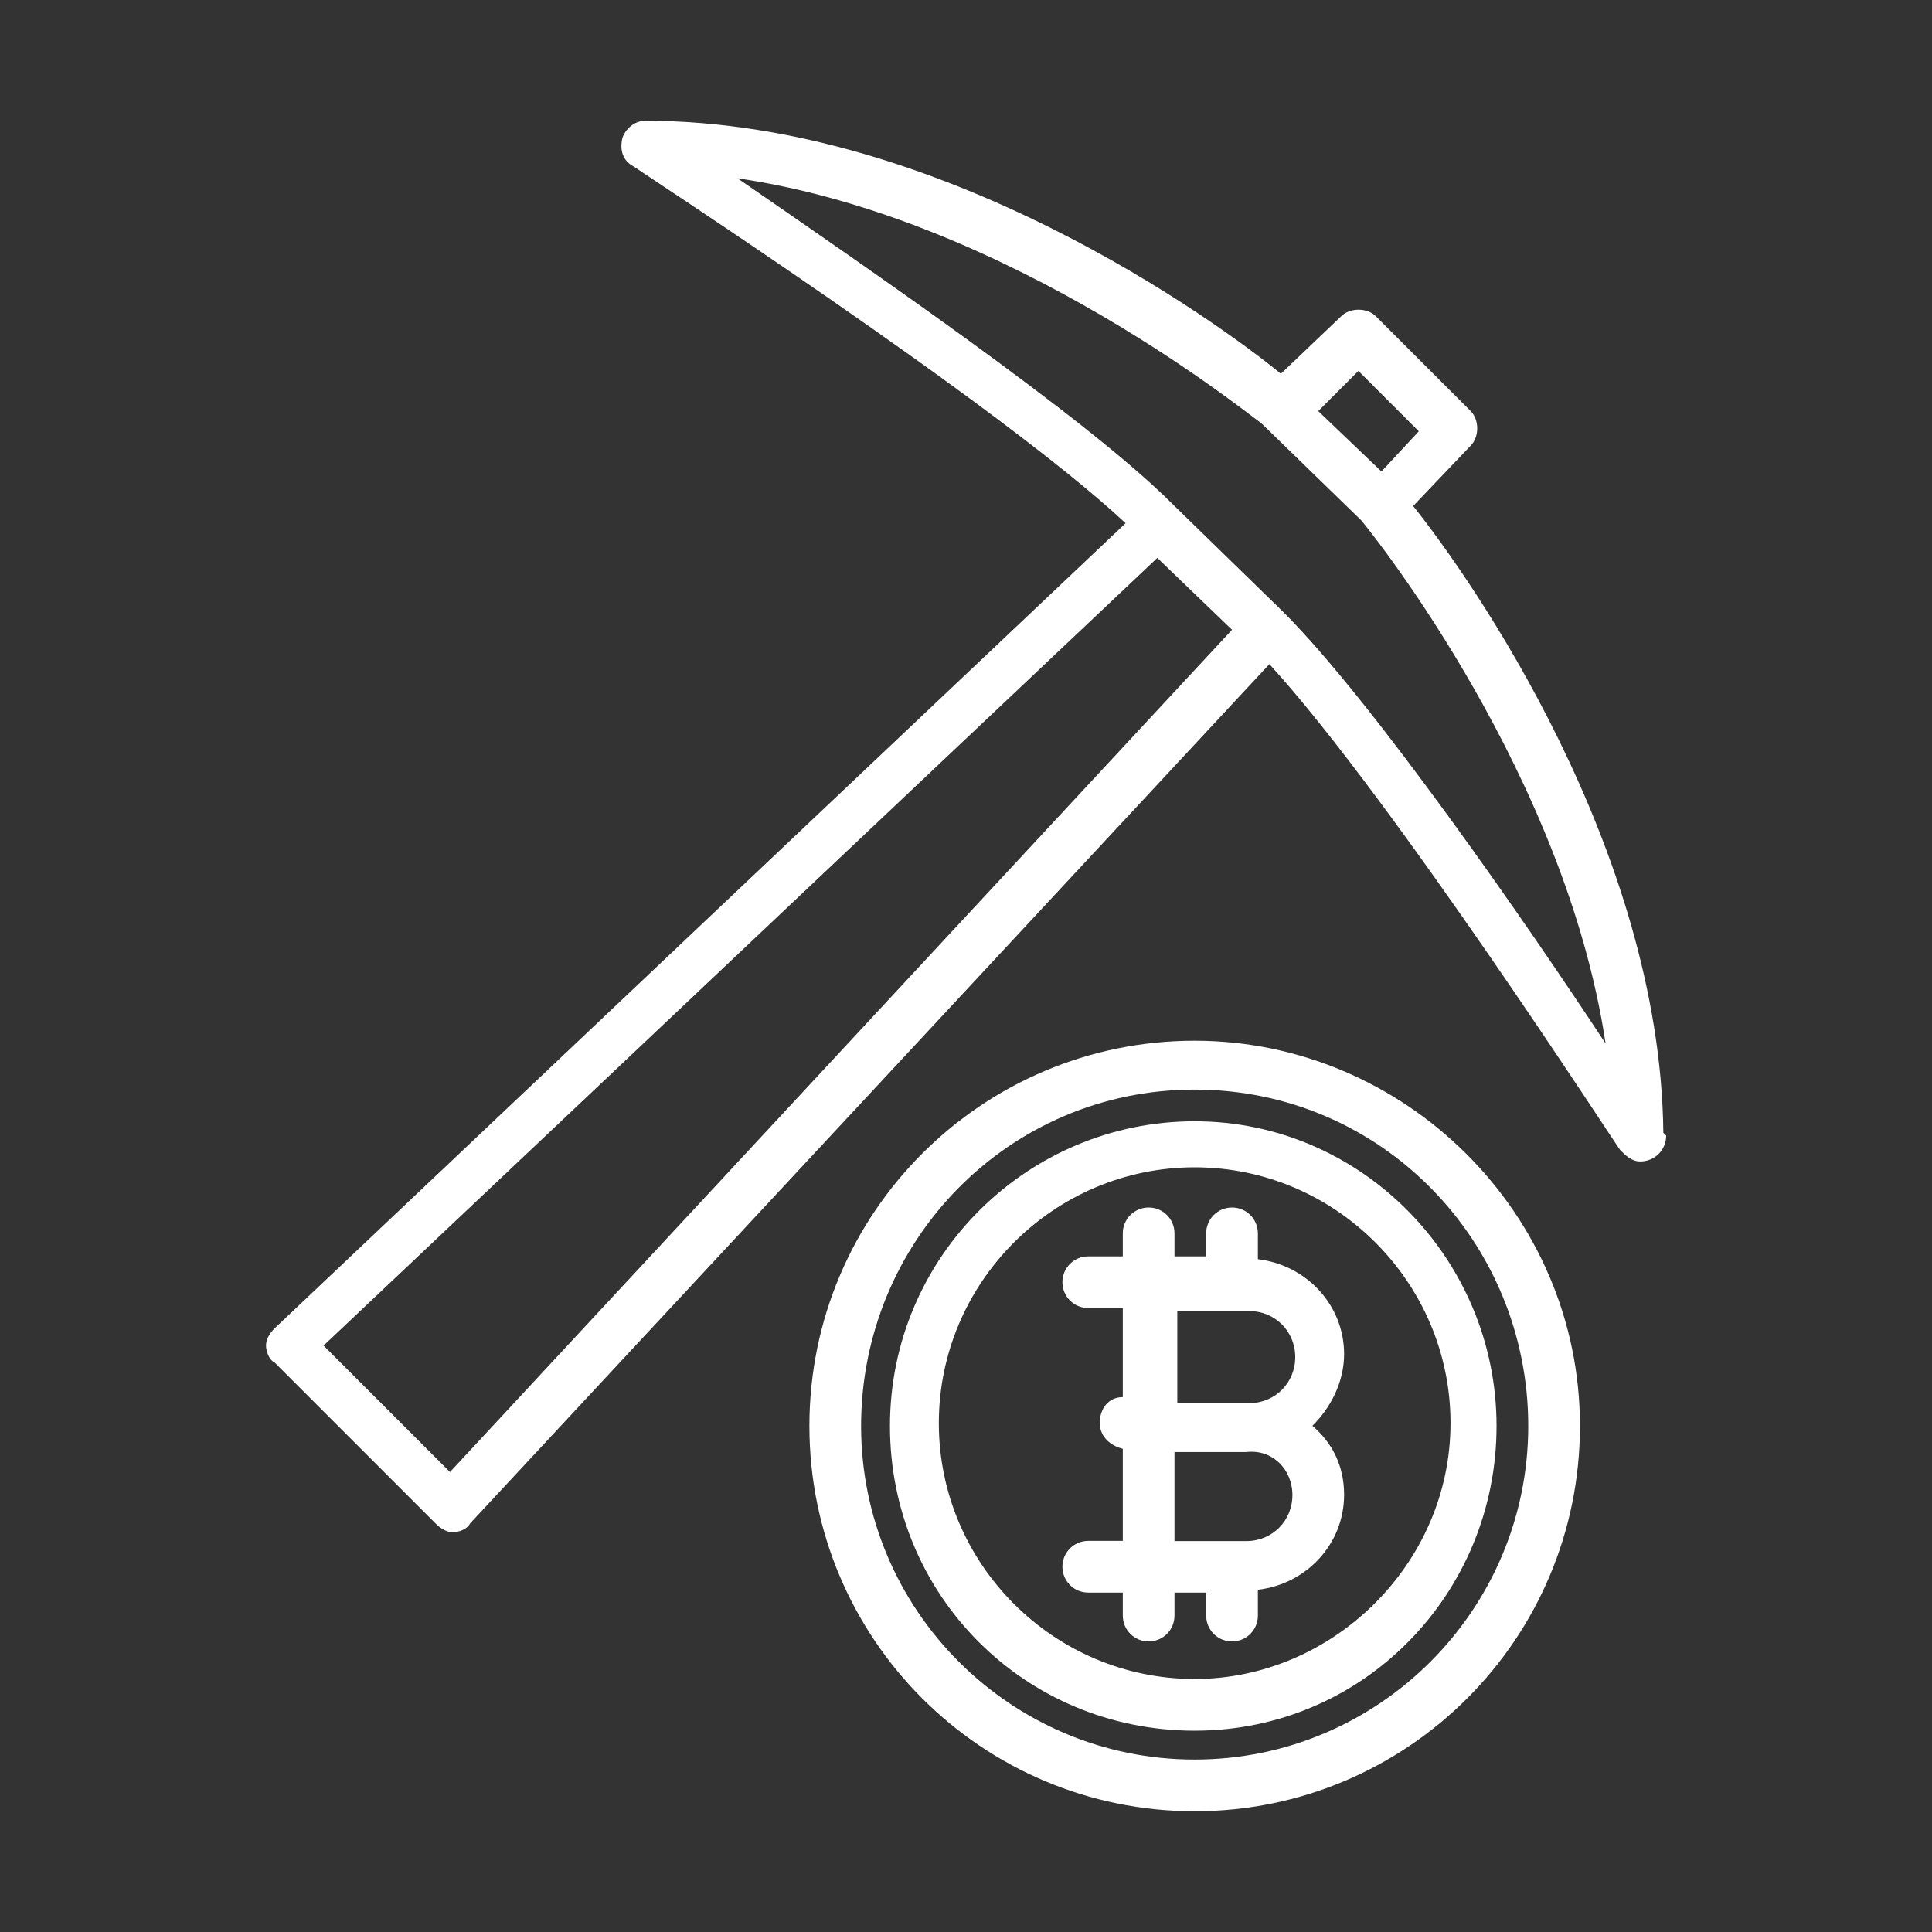
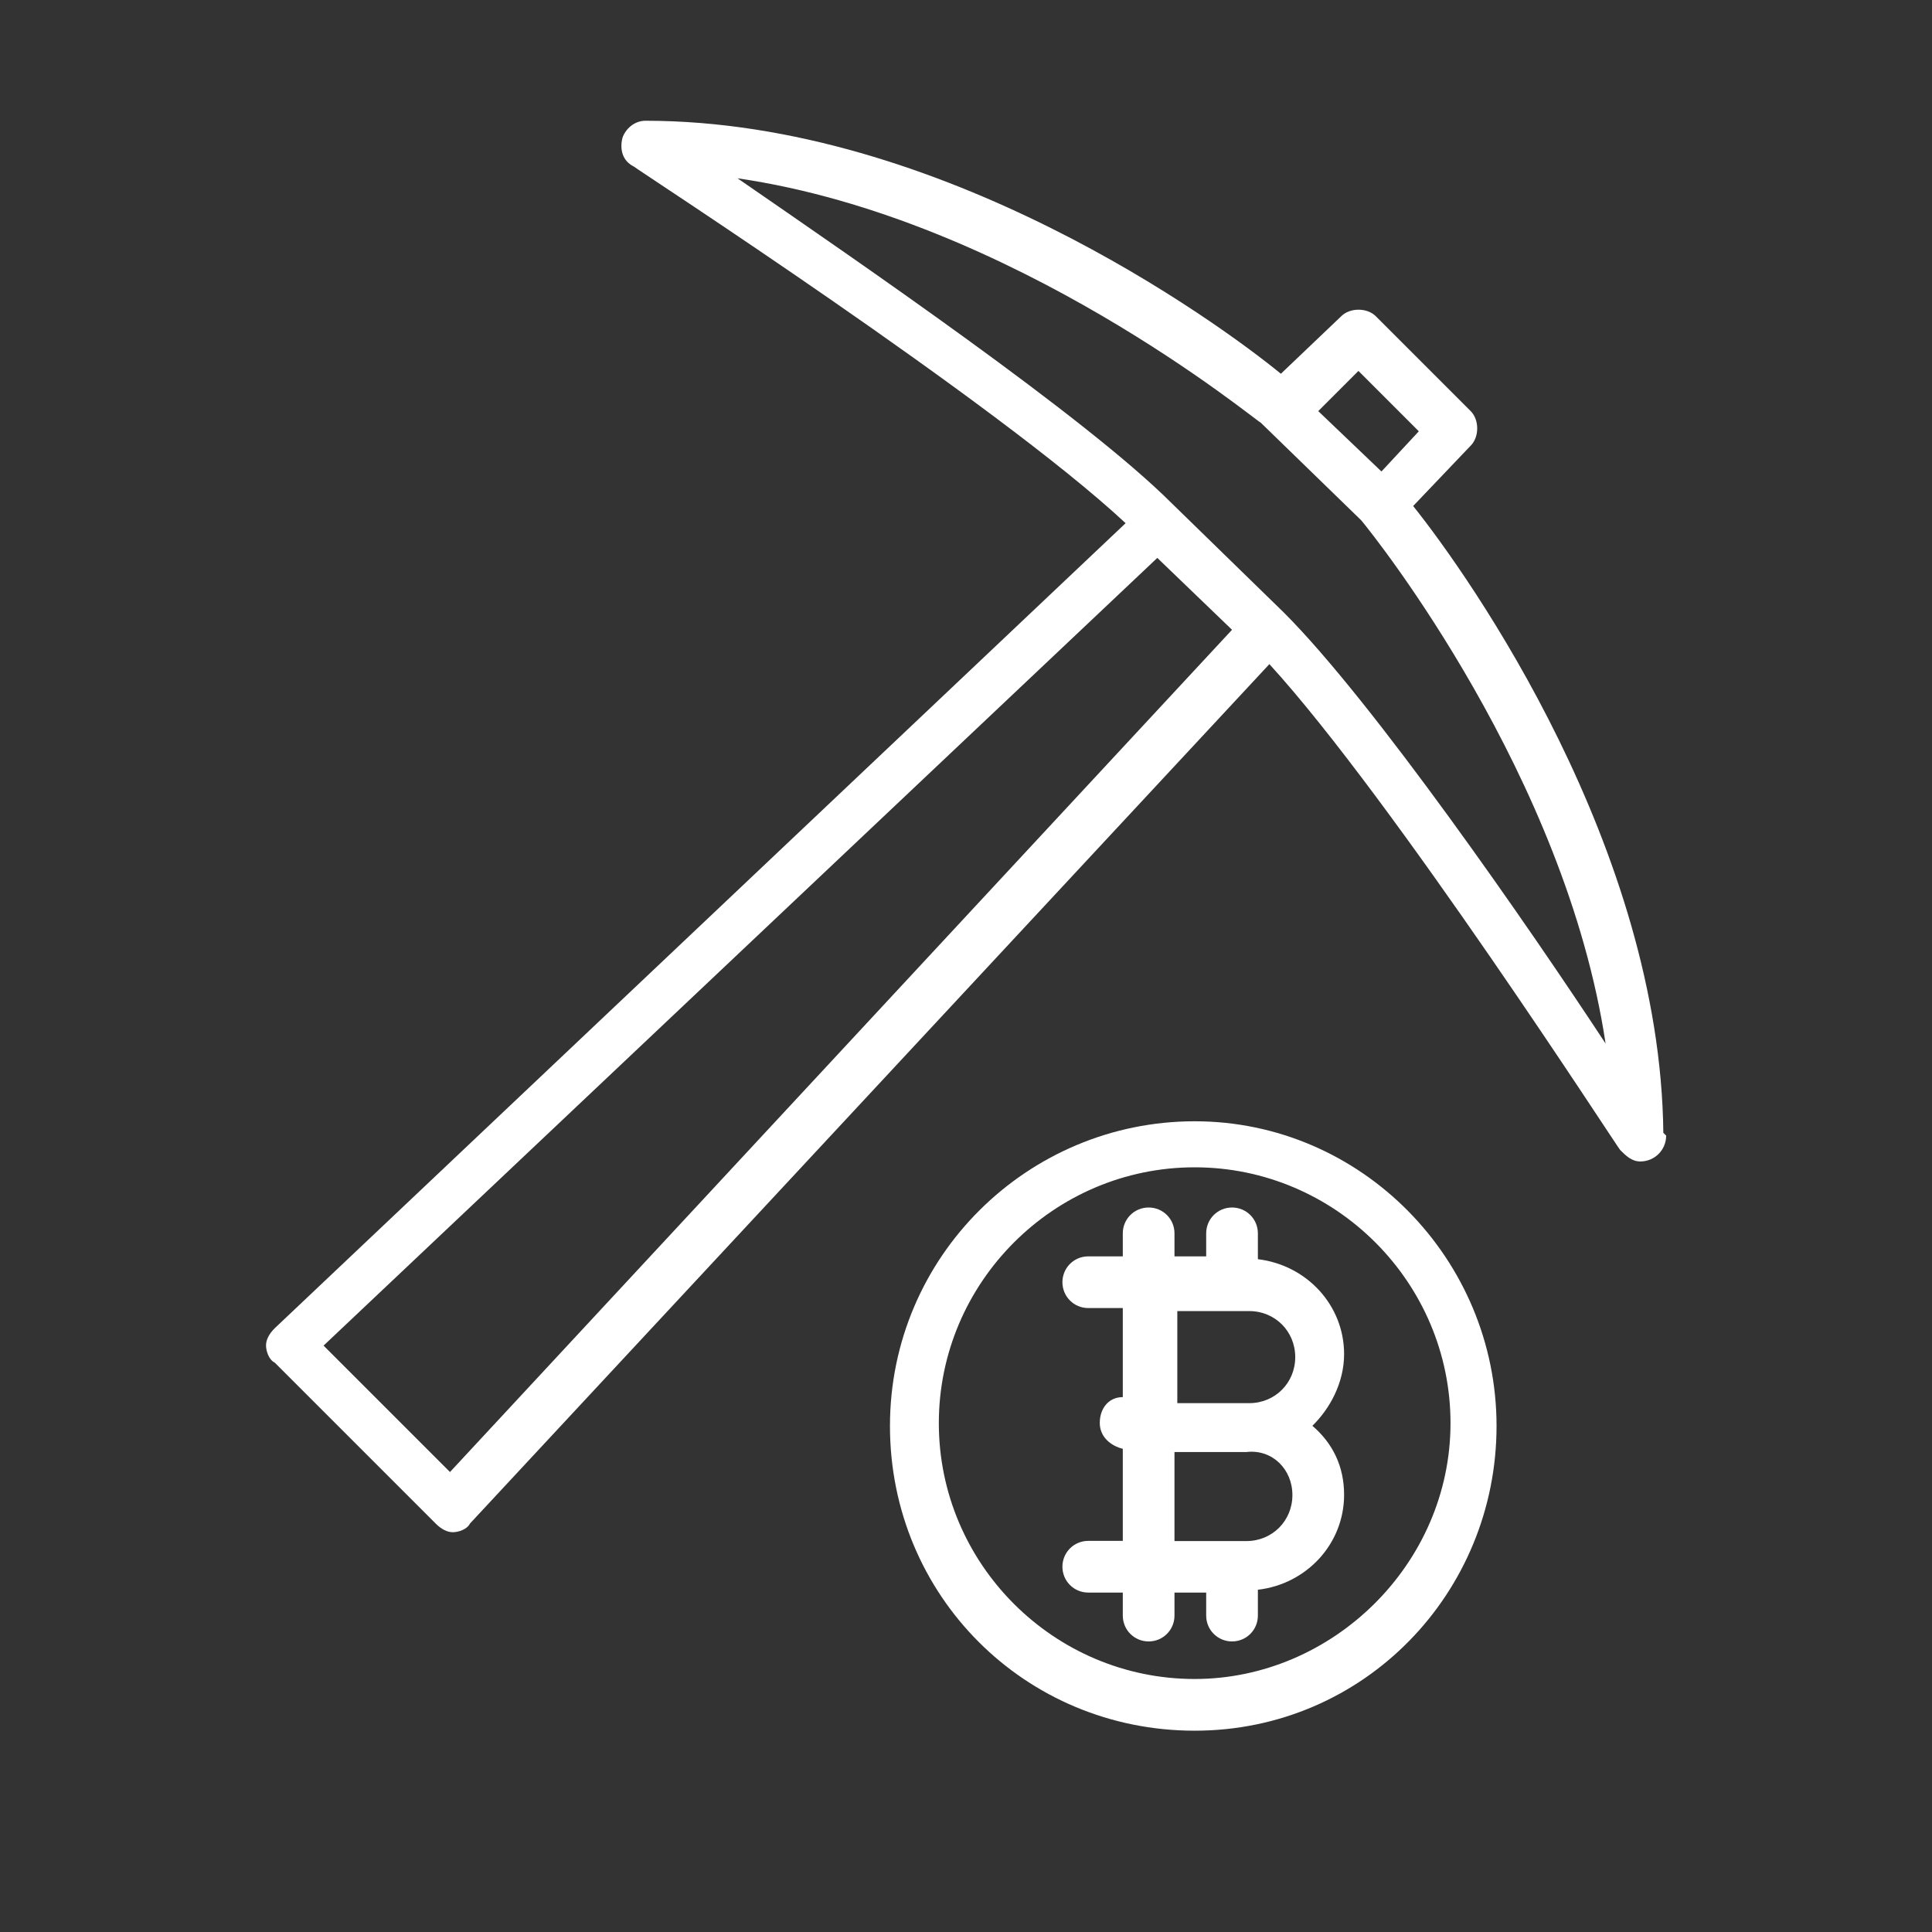
<svg xmlns="http://www.w3.org/2000/svg" version="1.1" id="图层_1" x="0px" y="0px" viewBox="0 0 1024 1024" style="enable-background:new 0 0 1024 1024;" xml:space="preserve">
  <rect x="0" y="0" width="1024" height="1024" fill="#333333" stroke="none" />
  <style type="text/css">
	.st0{fill:white;}
</style>
  <g>
    <path class="st0" d="M633.2,594.3c-88.4,0-161.5,71.6-161.5,161.5s71.6,161.5,161.5,161.5s160-73.1,160-161.5   S721.6,594.3,633.2,594.3z M633.2,889.9c-74.7,0-135.6-61-135.6-135.6s61-135.6,135.6-135.6s135.6,61,135.6,135.6   S706.3,889.9,633.2,889.9z" />
-     <path class="st0" d="M633.2,551.6C520.4,551.6,429,643,429,755.8S520.4,960,633.2,960s204.2-91.4,204.2-204.2   S744.4,551.6,633.2,551.6z M633.2,932.6c-97.5,0-176.8-79.2-176.8-176.8s77.7-178.3,176.8-178.3S810,658.3,810,755.8   S730.7,932.6,633.2,932.6z" />
    <path class="st0" d="M712.4,717.7c0-25.9-19.8-47.2-45.7-50.3v-13.7c0-7.6-6.1-13.7-13.7-13.7s-13.7,6.1-13.7,13.7v12.2h-16.8   v-12.2c0-7.6-6.1-13.7-13.7-13.7c-7.6,0-13.7,6.1-13.7,13.7v12.2h-18.3c-7.6,0-13.7,6.1-13.7,13.7c0,7.6,6.1,13.7,13.7,13.7h18.3   v47.2c-7.6,0-12.2,6.1-12.2,13.7c0,7.6,6.1,12.2,12.2,13.7v48.8h-18.3c-7.6,0-13.7,6.1-13.7,13.7c0,7.6,6.1,13.7,13.7,13.7h18.3   v12.2c0,7.6,6.1,13.7,13.7,13.7c7.6,0,13.7-6.1,13.7-13.7v-12.2h16.8v12.2c0,7.6,6.1,13.7,13.7,13.7s13.7-6.1,13.7-13.7v-13.7   c25.9-3,45.7-24.4,45.7-50.3c0-15.2-6.1-27.4-16.8-36.6C704.8,746.7,712.4,733,712.4,717.7z M685,792.4c0,13.7-10.7,24.4-24.4,24.4   h-38.1v-47.2h38.1C674.3,768,685,778.7,685,792.4z M624,742.1v-47.2h38.1c13.7,0,24.4,10.7,24.4,24.4s-10.7,24.4-24.4,24.4H624   V742.1z" />
    <path class="st0" d="M881.6,600.4C880,449.5,779.5,306.3,749,268.2l30.5-32c4.6-4.6,4.6-13.7,0-18.3l-50.3-50.3   c-4.6-4.6-13.7-4.6-18.3,0l-32,30.5C645.4,170.7,499.1,64,342.1,64c-6.1,0-10.7,4.6-12.2,9.1c-1.5,6.1,0,12.2,6.1,15.2   c1.5,1.5,192,125,260.6,189L145.6,704c-3,3-4.6,6.1-4.6,9.1s1.5,7.6,4.6,9.1l85.3,85.3c3,3,6.1,4.6,9.1,4.6l0,0   c3,0,7.6-1.5,9.1-4.6L672.8,352c65.5,71.6,184.4,256,185.9,257.5c3,3,6.1,6.1,10.7,6.1l0,0c7.6,0,13.7-6.1,13.7-13.7   C883.1,601.9,883.1,601.9,881.6,600.4z M720,196.6l32,32l-19.8,21.3l-33.5-32L720,196.6z M238.5,780.2l-67-67l441.9-417.5   l39.6,38.1L238.5,780.2z M680.4,324.6L680.4,324.6L680.4,324.6L680.4,324.6L621,266.7c-45.7-45.7-166.1-128-230.1-172.2   C537.2,115.8,666.7,224,668.2,224l53.3,51.8c7.6,9.1,108.2,135.6,129.5,277.3C810,490.7,727.7,371.8,680.4,324.6z" />
  </g>
  <style type="text/css">polygon,path{fill:white;}</style>
</svg>